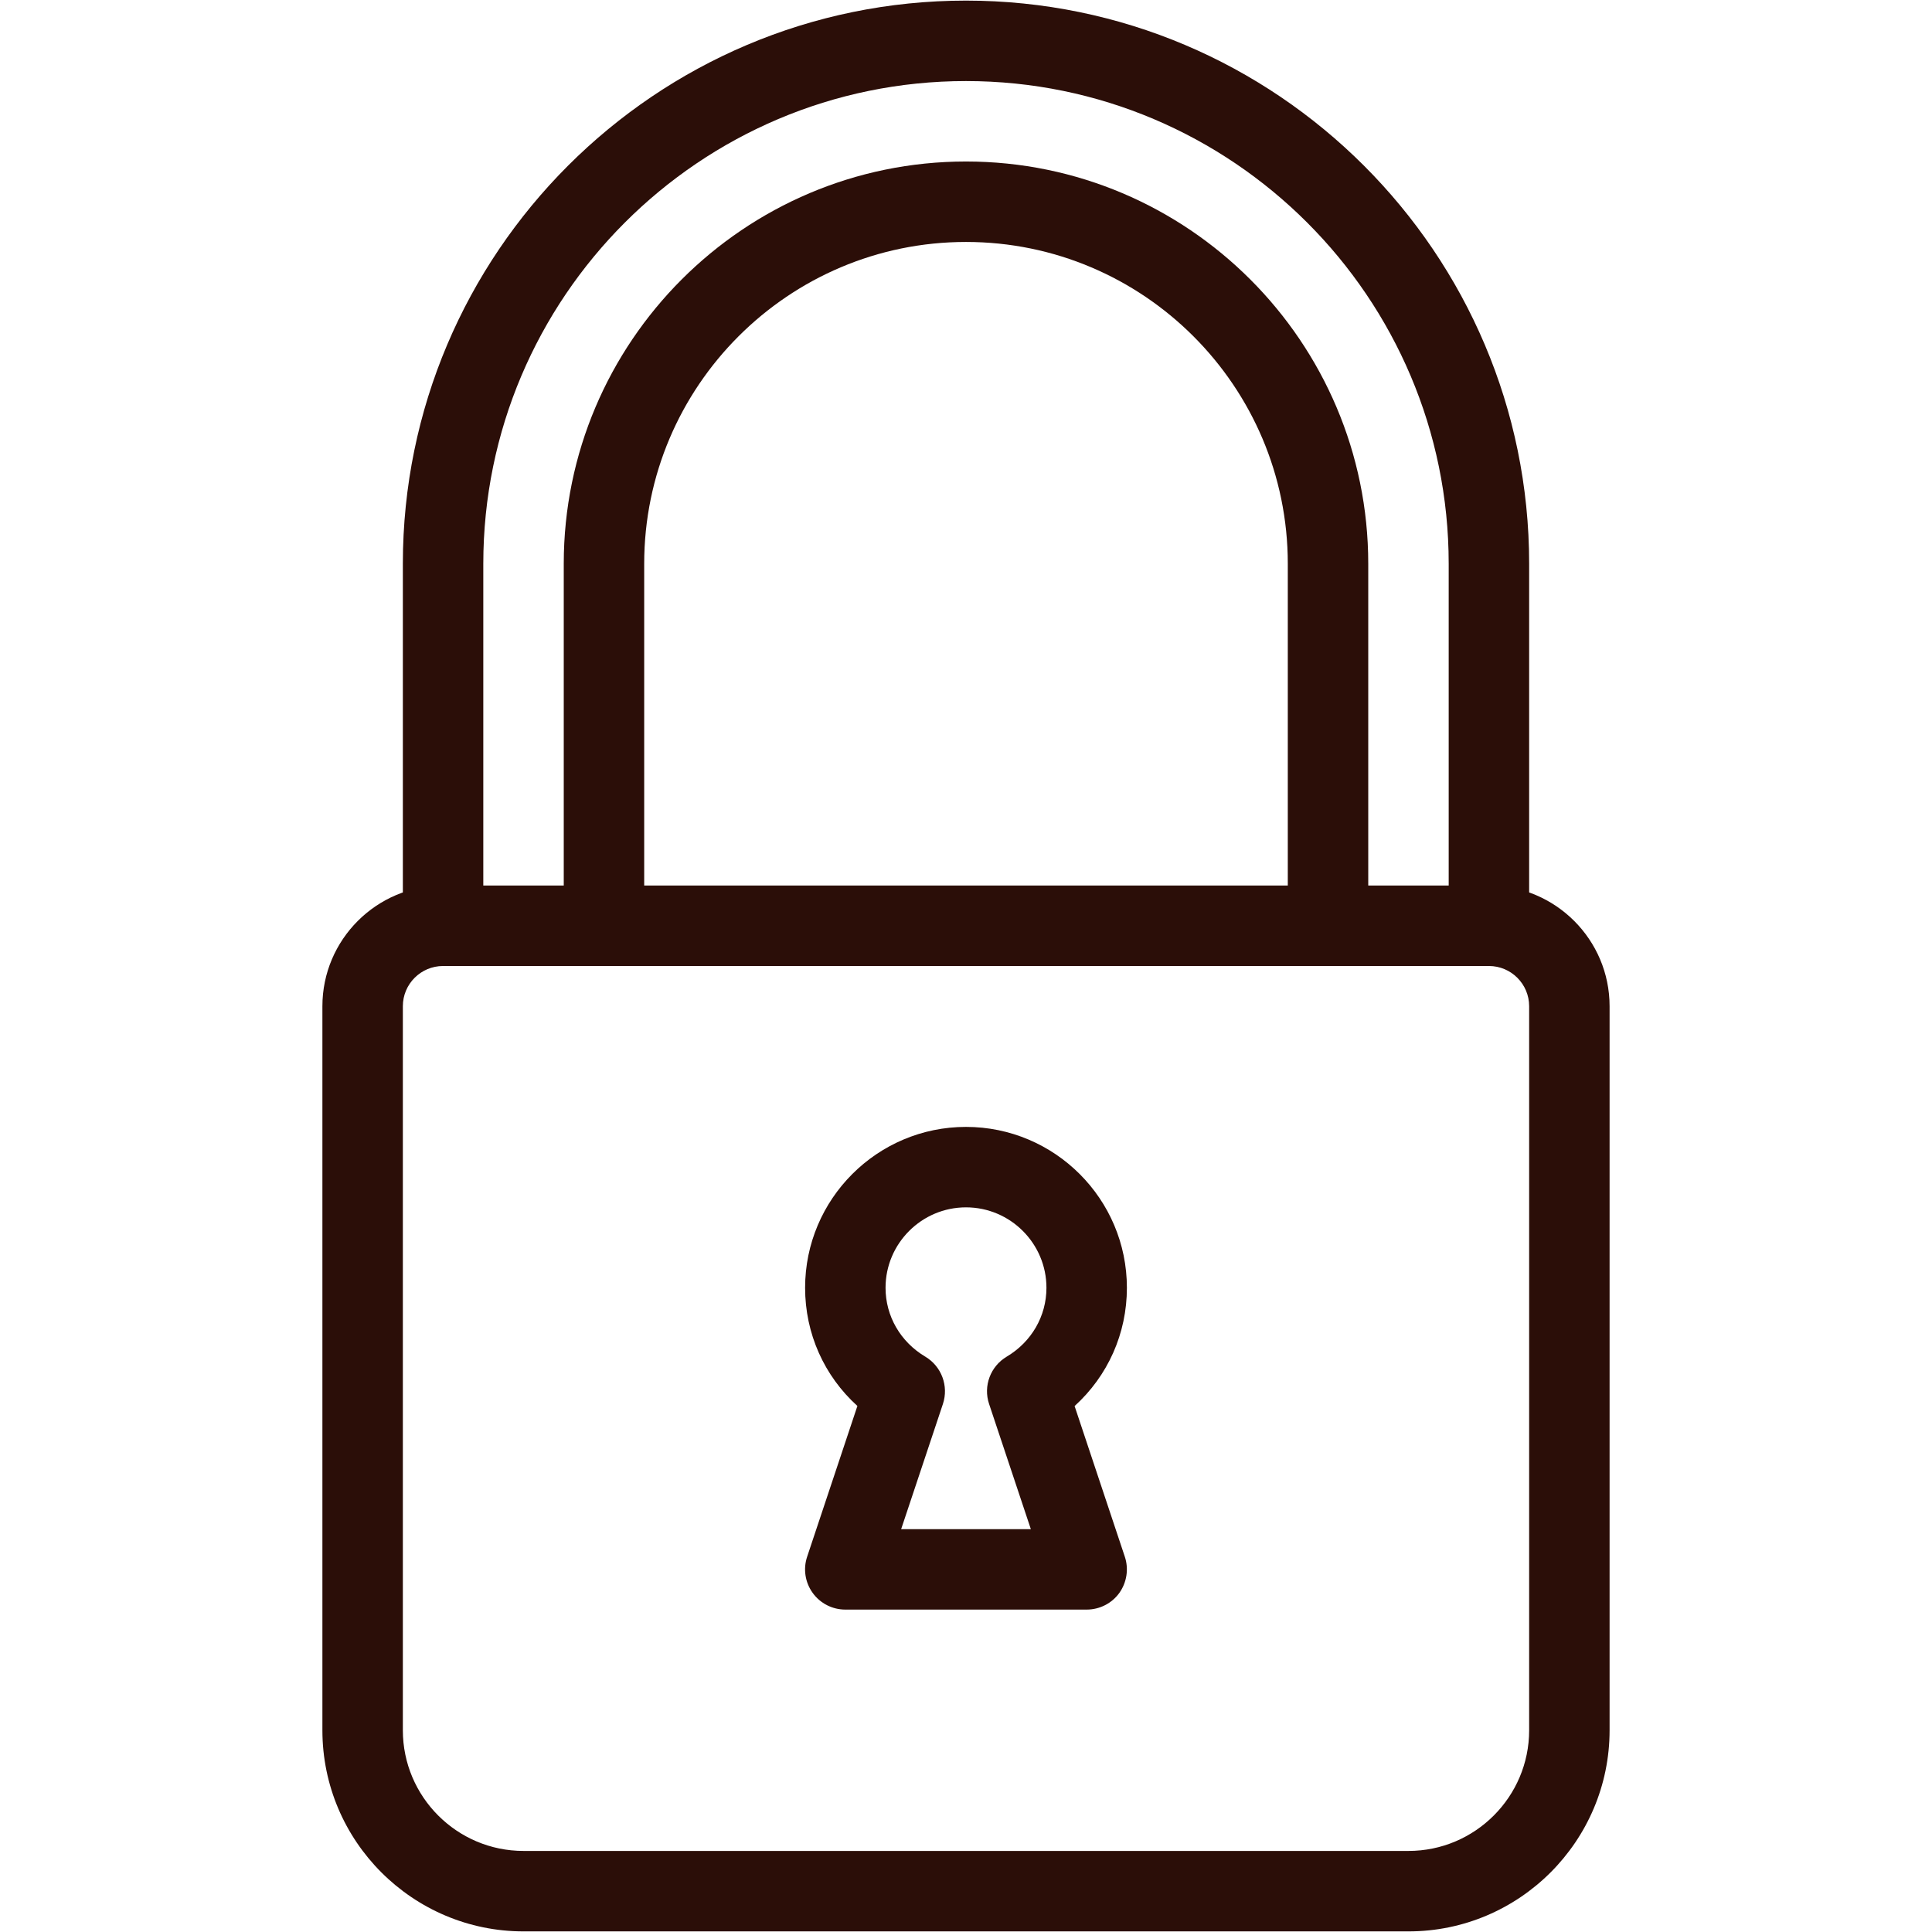
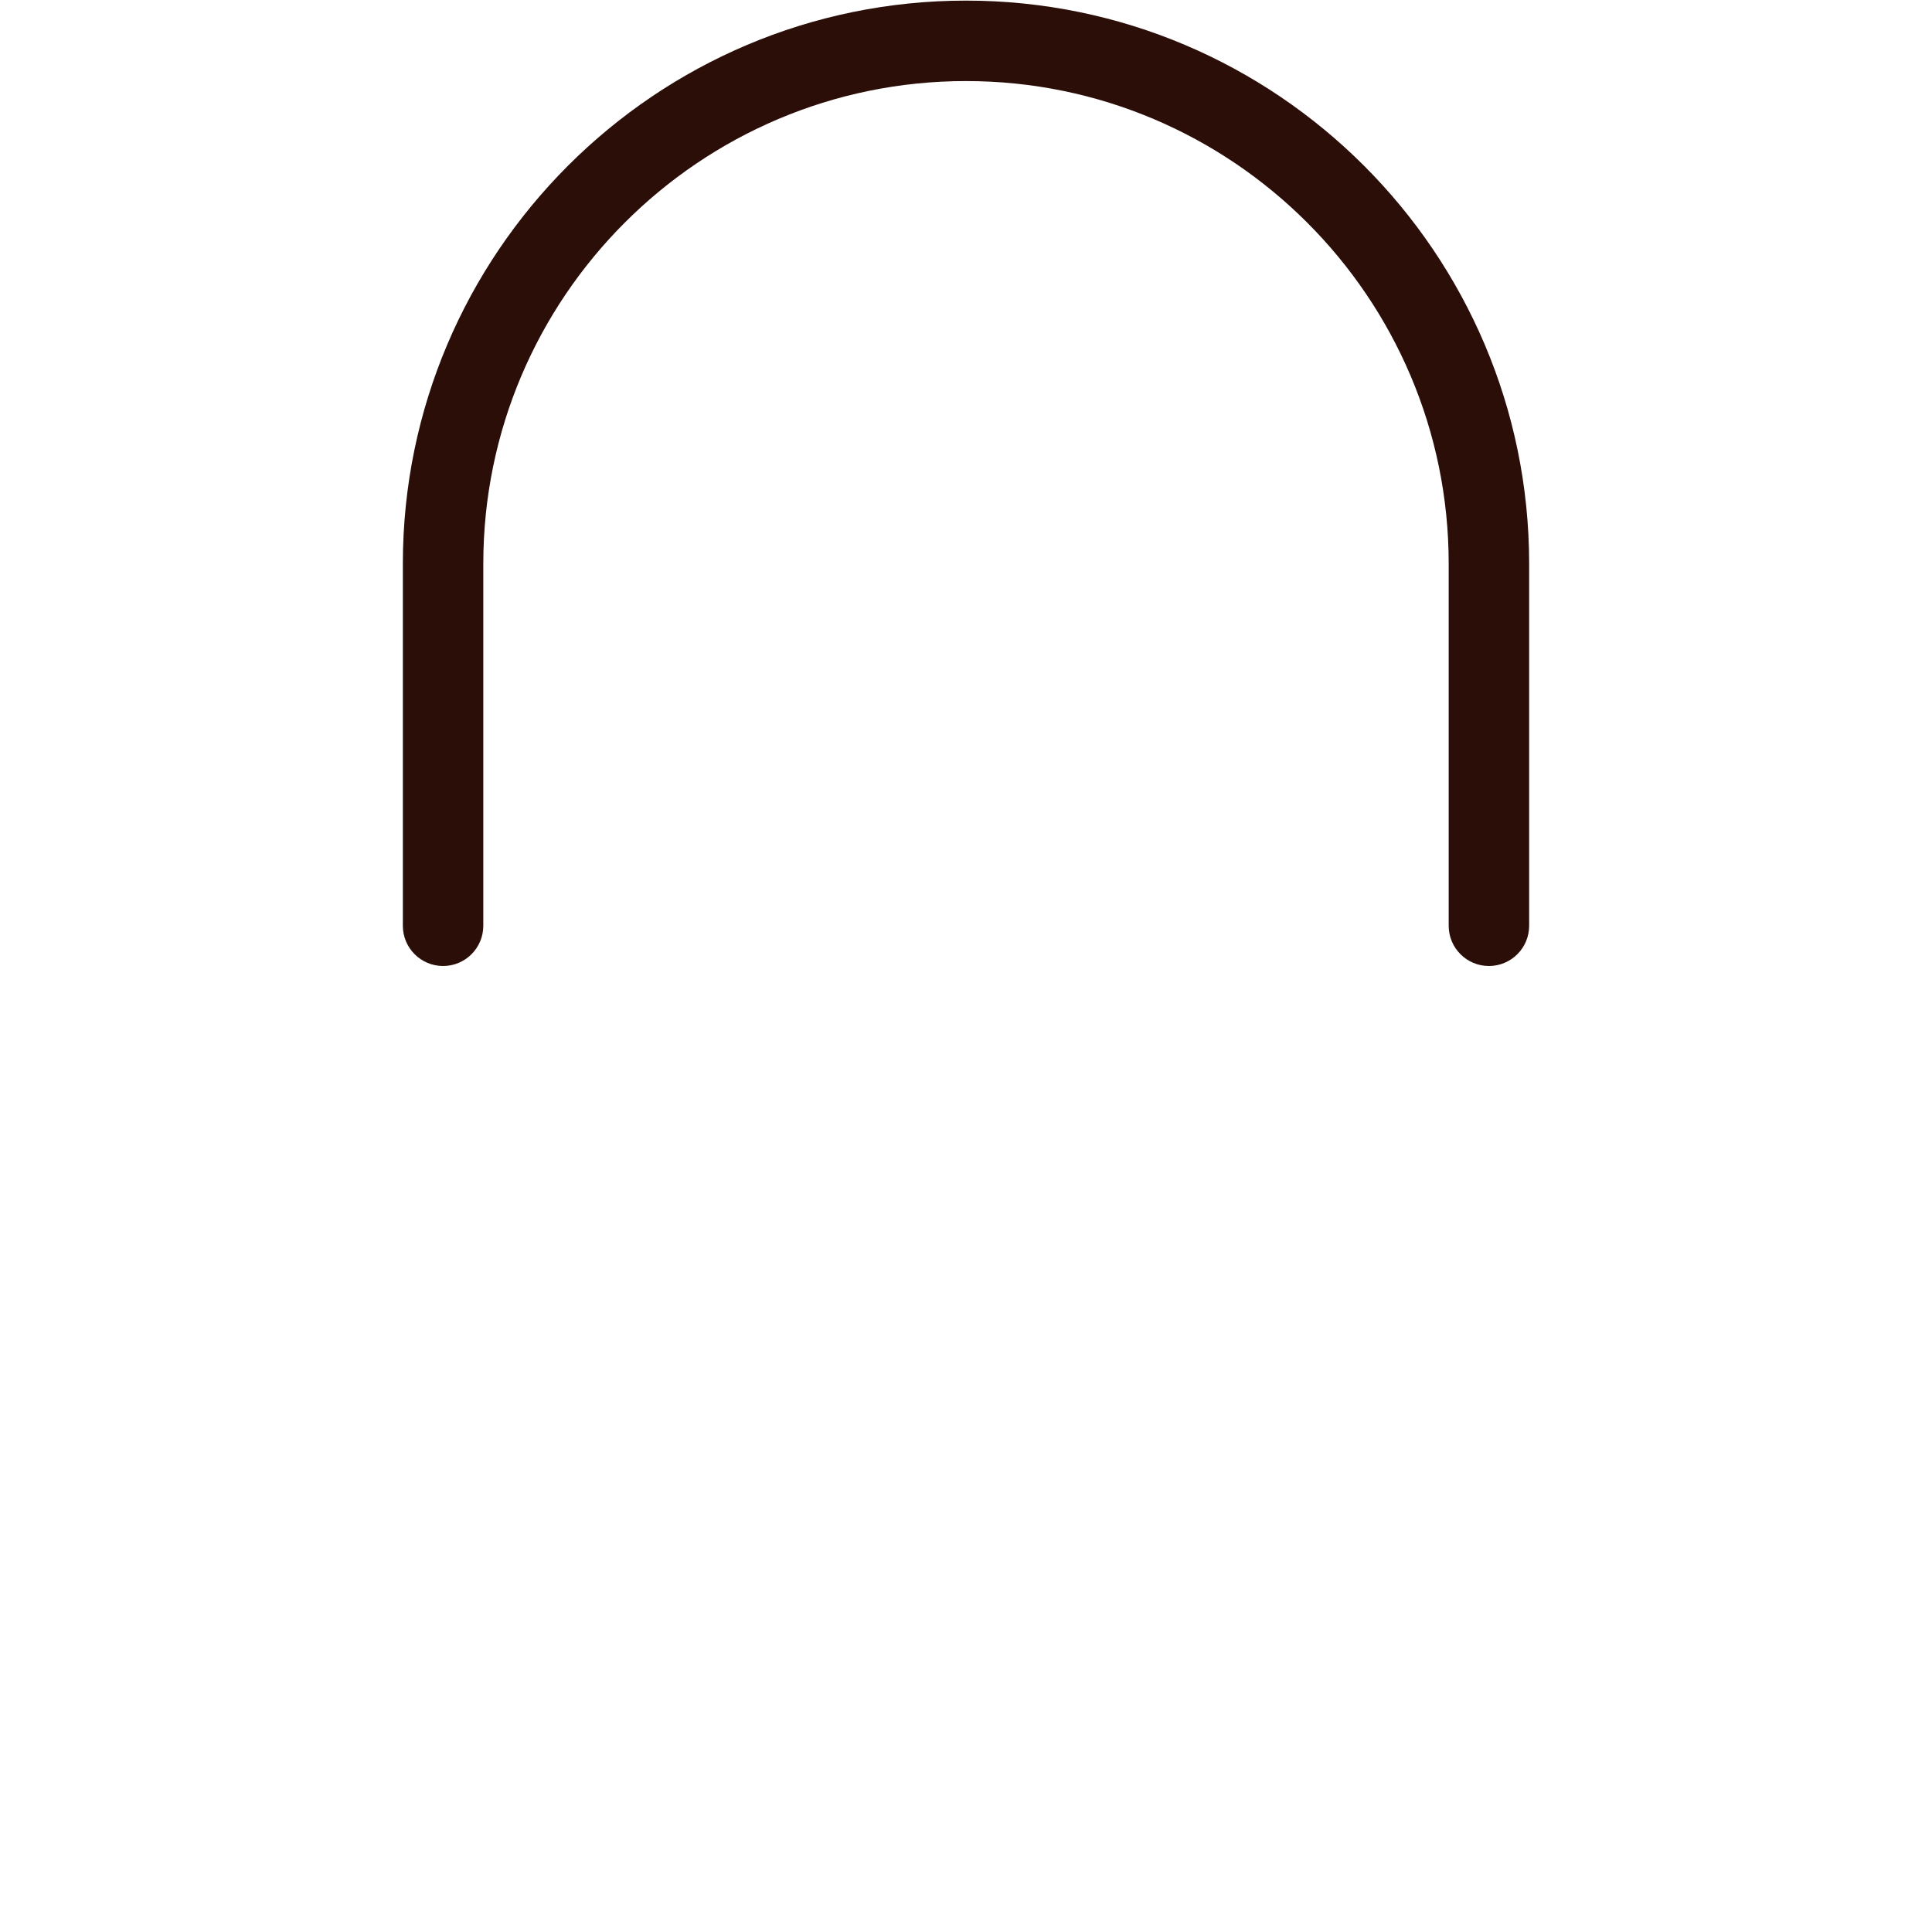
<svg xmlns="http://www.w3.org/2000/svg" width="1080" zoomAndPan="magnify" viewBox="0 0 810 810" height="1080" preserveAspectRatio="xMidYMid meet" version="1.0">
  <defs>
    <clipPath id="47a37c11c3">
      <path d="M 135.168 371 L 675 371 L 675 810 L 135.168 810 Z M 135.168 371 " clip-rule="nonzero" />
    </clipPath>
  </defs>
  <path fill="#2b0e08" d="M 624.234 405 C 614.926 405 607.371 397.445 607.371 388.137 L 607.371 236.355 C 607.371 124.746 516.605 33.984 405 33.984 C 293.391 33.984 202.625 124.746 202.625 236.355 L 202.625 388.137 C 202.625 397.445 195.07 405 185.762 405 C 176.453 405 168.898 397.445 168.898 388.137 L 168.898 236.355 C 168.898 106.164 274.805 0.254 405 0.254 C 535.191 0.254 641.102 106.164 641.102 236.355 L 641.102 388.137 C 641.102 397.445 633.543 405 624.234 405 Z M 624.234 405 " fill-opacity="1" fill-rule="nonzero" />
-   <path fill="#2b0e08" d="M 556.777 405 C 547.469 405 539.914 397.445 539.914 388.137 L 539.914 236.355 C 539.914 161.949 479.406 101.441 405 101.441 C 330.594 101.441 270.082 161.949 270.082 236.355 L 270.082 388.137 C 270.082 397.445 262.527 405 253.219 405 C 243.91 405 236.355 397.445 236.355 388.137 L 236.355 236.355 C 236.355 143.367 312.008 67.711 405 67.711 C 497.988 67.711 573.645 143.367 573.645 236.355 L 573.645 388.137 C 573.645 397.445 566.086 405 556.777 405 Z M 556.777 405 " fill-opacity="1" fill-rule="nonzero" />
  <g clip-path="url(#47a37c11c3)">
-     <path fill="#2b0e08" d="M 590.508 809.746 L 219.492 809.746 C 173.012 809.746 135.168 771.902 135.168 725.422 L 135.168 421.863 C 135.168 393.973 157.867 371.27 185.762 371.27 L 624.234 371.27 C 652.129 371.27 674.828 393.973 674.828 421.863 L 674.828 725.422 C 674.828 771.902 636.984 809.746 590.508 809.746 Z M 185.762 405 C 176.453 405 168.898 412.555 168.898 421.863 L 168.898 725.422 C 168.898 753.316 191.598 776.016 219.492 776.016 L 590.508 776.016 C 618.402 776.016 641.102 753.316 641.102 725.422 L 641.102 421.863 C 641.102 412.555 633.543 405 624.234 405 Z M 185.762 405 " fill-opacity="1" fill-rule="nonzero" />
-   </g>
-   <path fill="#2b0e08" d="M 455.594 674.828 L 354.406 674.828 C 348.977 674.828 343.883 672.234 340.711 667.816 C 337.543 663.43 336.664 657.762 338.418 652.602 L 359.465 589.461 C 345.535 576.848 337.543 559.105 337.543 539.914 C 337.543 502.711 367.797 472.457 405 472.457 C 442.203 472.457 472.457 502.711 472.457 539.914 C 472.457 559.105 464.461 576.848 450.531 589.496 L 471.578 652.637 C 473.301 657.762 472.422 663.43 469.285 667.848 C 466.117 672.234 461.023 674.828 455.594 674.828 Z M 377.812 641.102 L 432.184 641.102 L 414.68 588.621 C 412.148 581.098 415.254 572.836 422.066 568.785 C 432.488 562.582 438.727 551.789 438.727 539.914 C 438.727 521.332 423.582 506.188 405 506.188 C 386.414 506.188 371.27 521.332 371.27 539.914 C 371.27 551.789 377.512 562.582 387.934 568.785 C 394.746 572.836 397.816 581.098 395.32 588.621 Z M 377.812 641.102 " fill-opacity="1" fill-rule="nonzero" />
+     </g>
</svg>